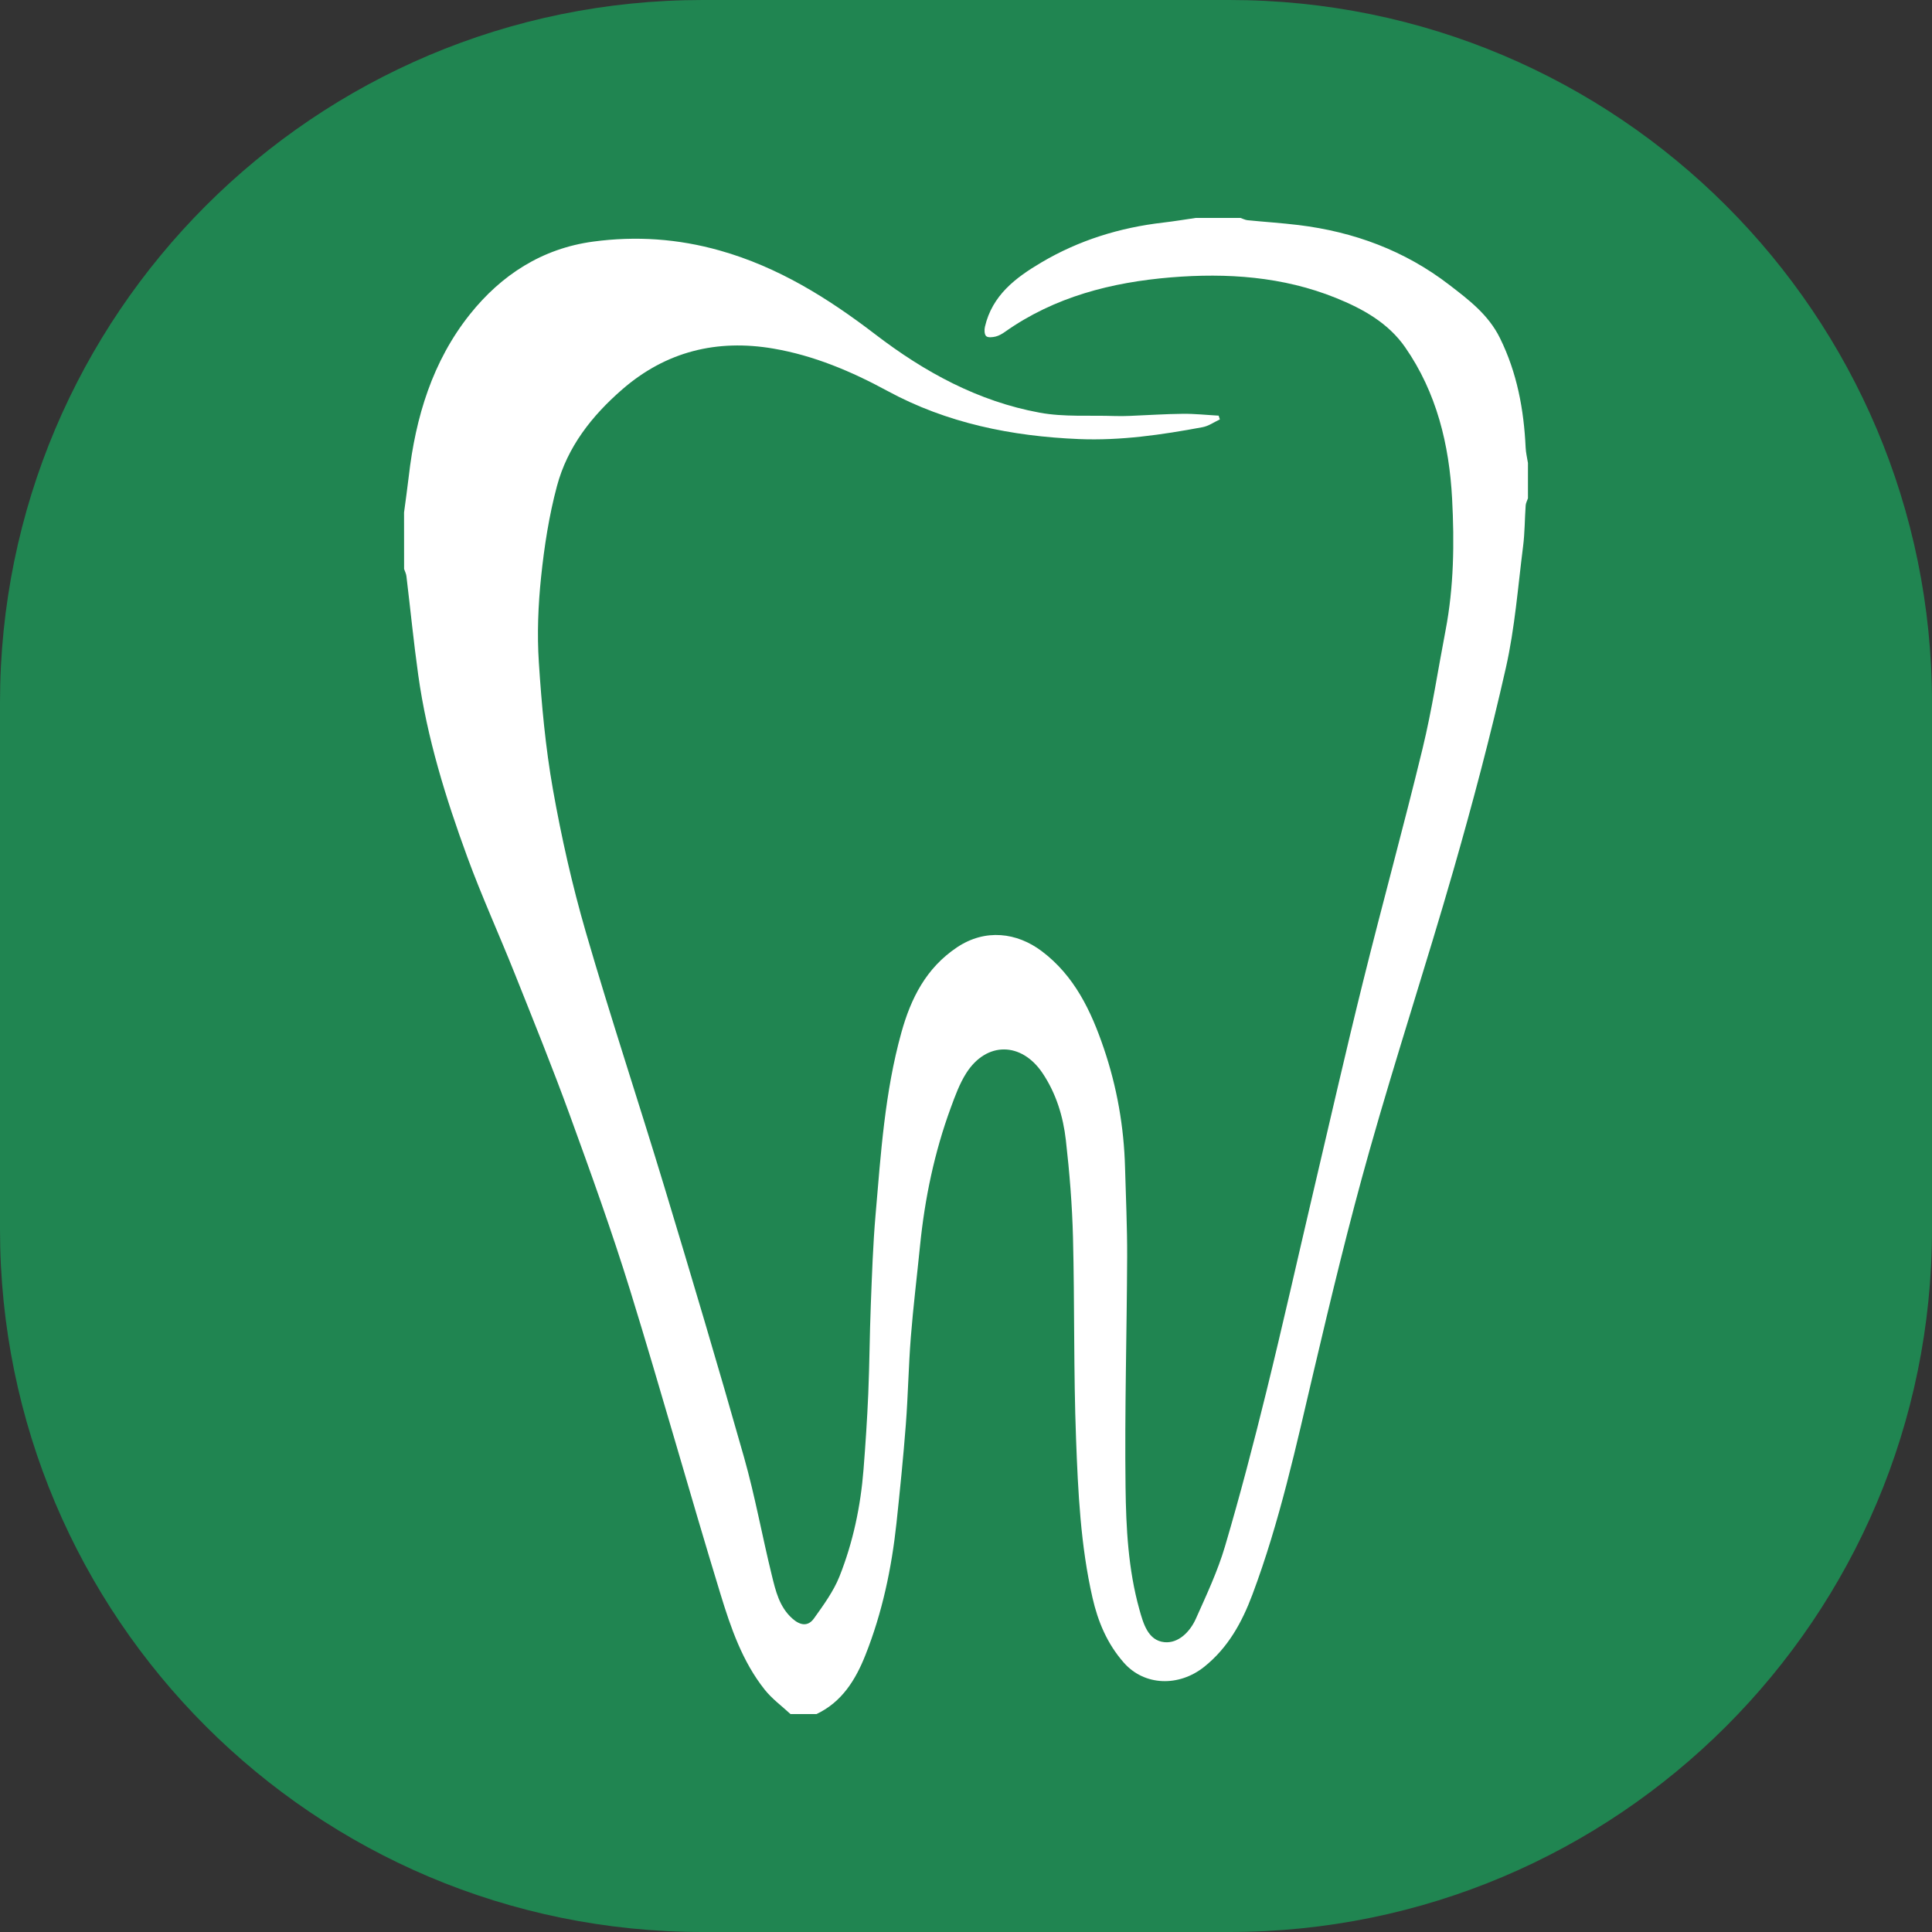
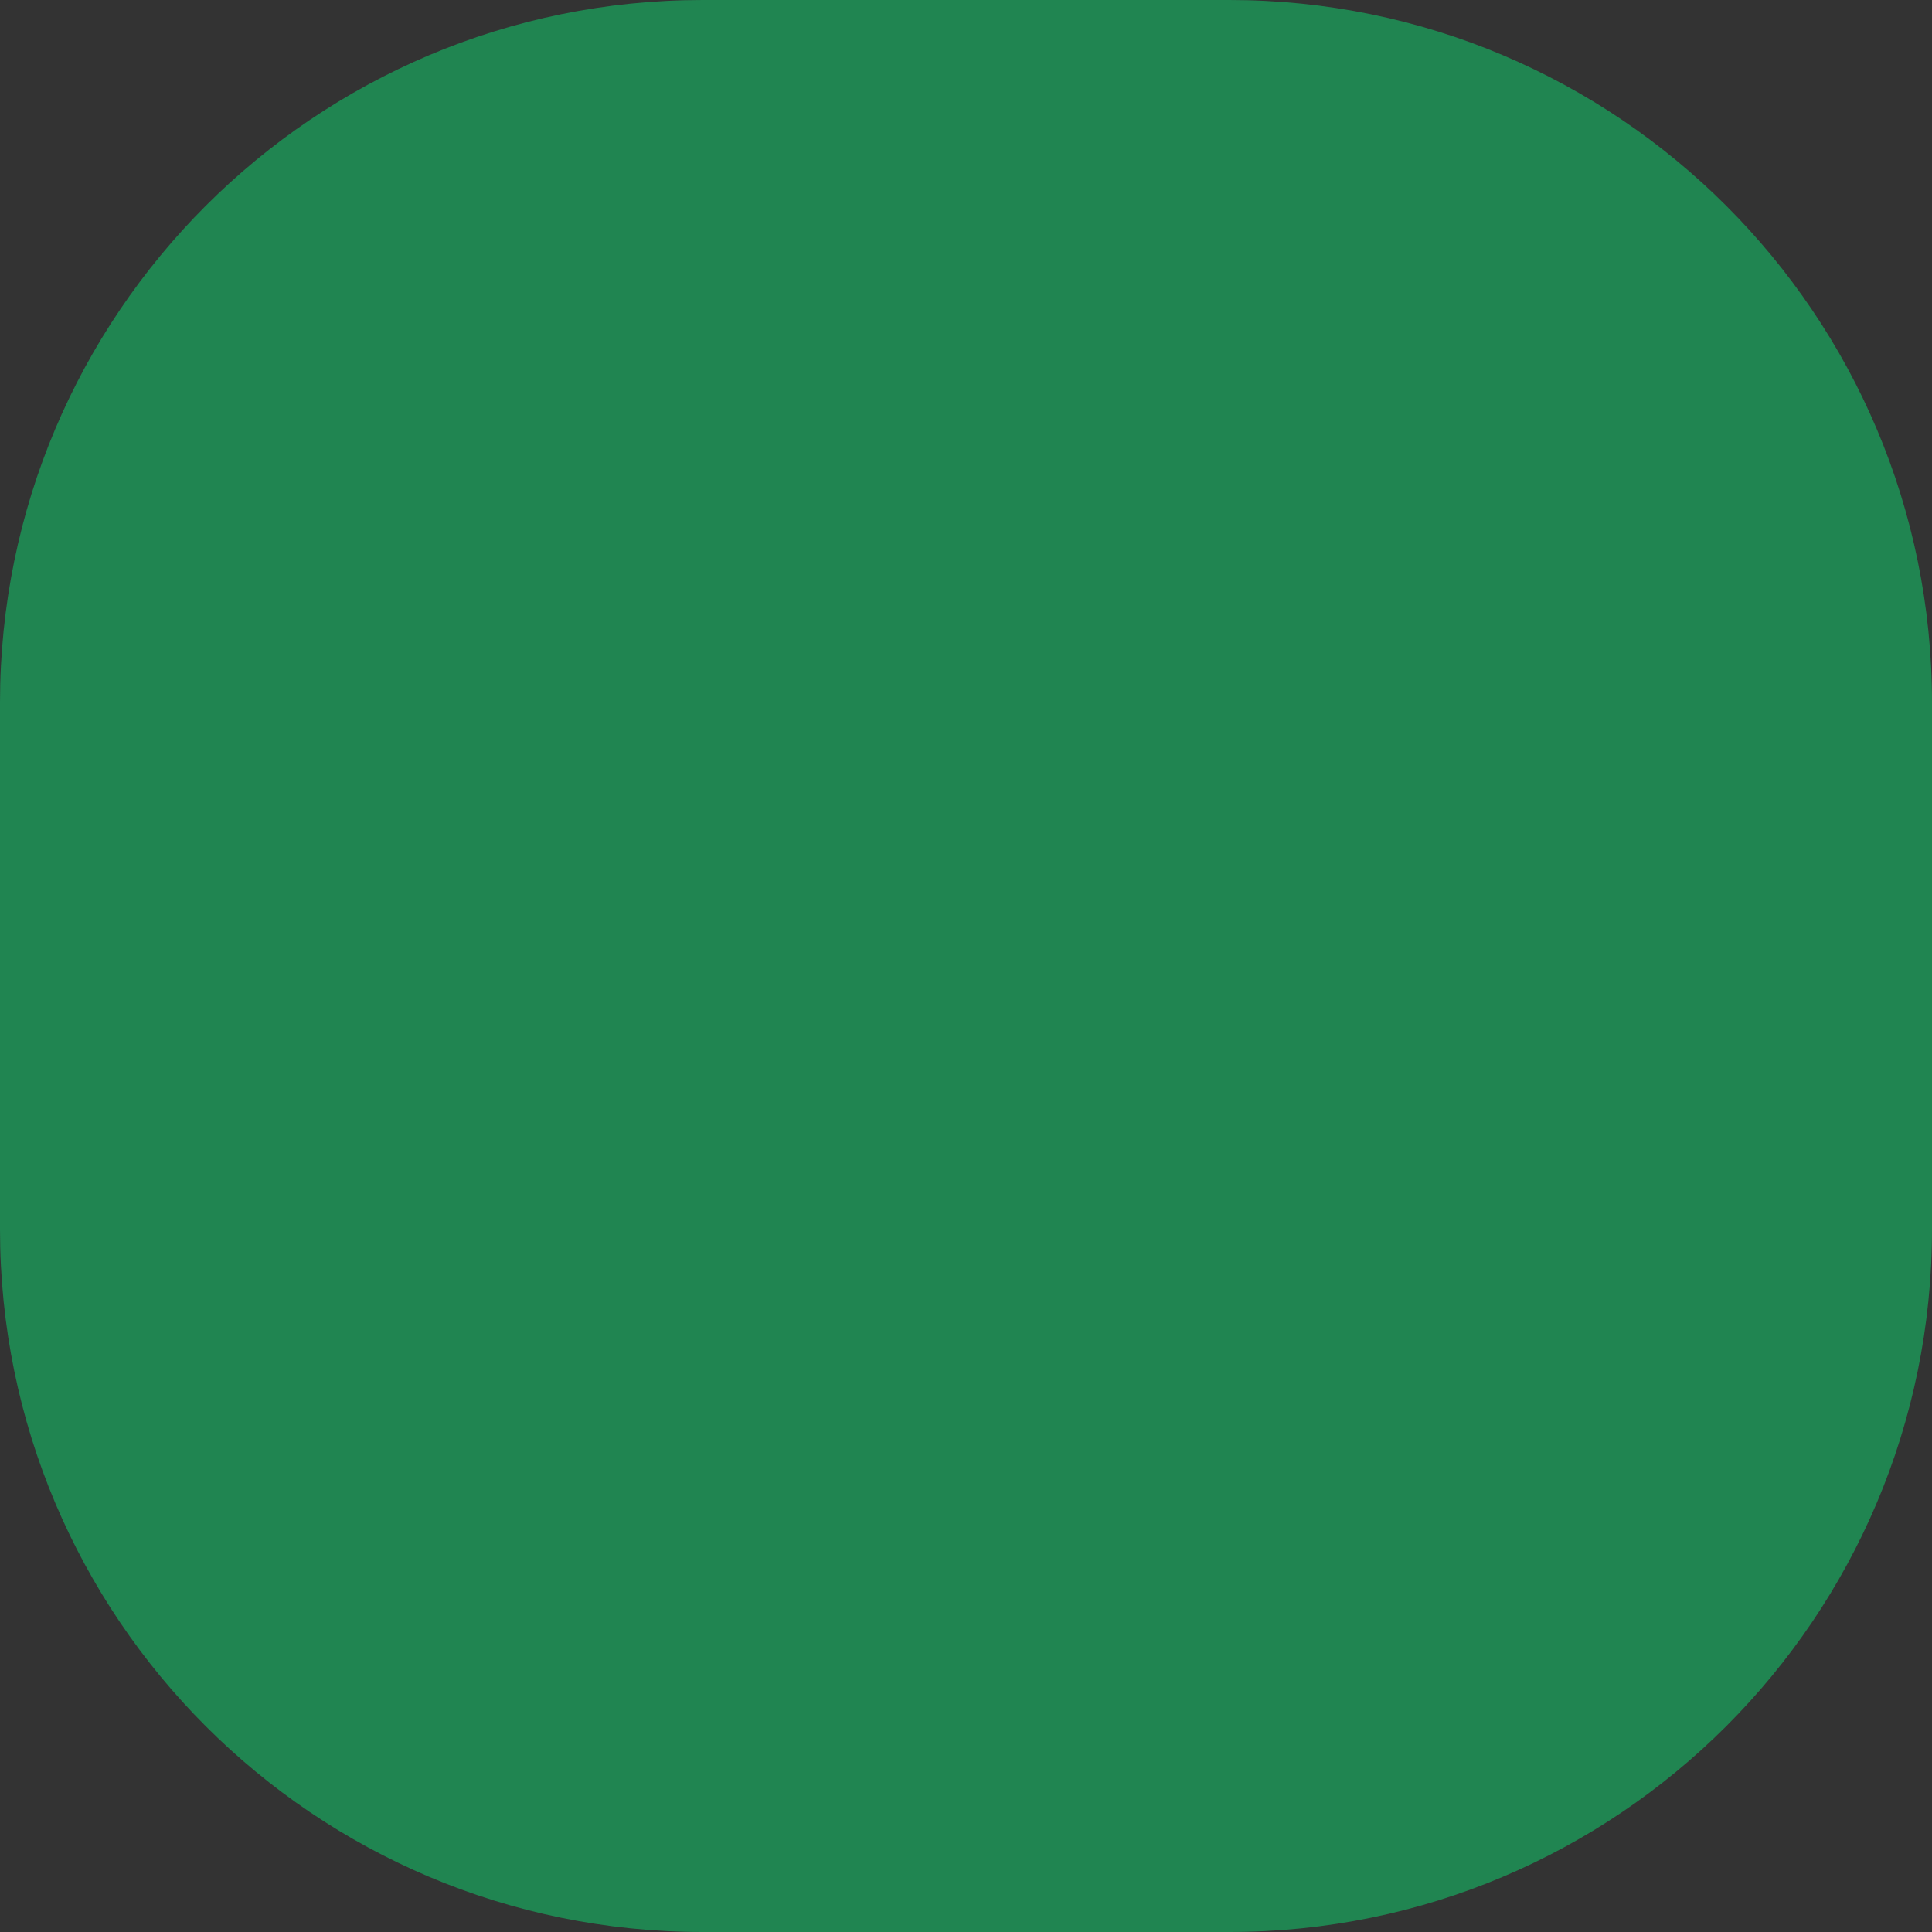
<svg xmlns="http://www.w3.org/2000/svg" version="1.0" id="Слой_1" x="0px" y="0px" viewBox="0 0 66 66" enable-background="new 0 0 66 66" xml:space="preserve">
  <rect x="0" y="0" width="66" height="66" fill="#333333" stroke="none" />
  <path fill="#208551" d="M24-0h18c13.255,0,24,10.745,24,24v18c0,13.255-10.745,24-24,24H24  c-13.255,0-24-10.745-24-24v-18C0,10.745,10.745-0,24-0z" />
-   <path fill="#FFFFFF" d="M13.803,17.506c0.054-0.411,0.113-0.821,0.161-1.233  c0.233-2.024,0.811-3.936,2.094-5.542c1.071-1.34,2.463-2.244,4.208-2.478  c1.46-0.196,2.897-0.098,4.326,0.306c1.991,0.562,3.692,1.624,5.313,2.866  c1.678,1.286,3.516,2.289,5.615,2.673c0.835,0.153,1.711,0.084,2.568,0.114  c0.174,0.006,0.349,0.002,0.523-0.005c0.599-0.024,1.198-0.065,1.797-0.071  c0.407-0.004,0.815,0.041,1.223,0.063c0.014,0.043,0.027,0.086,0.041,0.129  c-0.196,0.091-0.384,0.227-0.59,0.265c-1.396,0.261-2.805,0.465-4.227,0.406  c-2.289-0.095-4.506-0.541-6.538-1.644c-1.236-0.671-2.517-1.211-3.899-1.447  c-1.92-0.328-3.664,0.093-5.164,1.397c-1.04,0.904-1.87,1.964-2.227,3.298  c-0.271,1.011-0.433,2.061-0.542,3.104c-0.101,0.967-0.14,1.952-0.077,2.921  c0.094,1.45,0.227,2.906,0.48,4.335c0.291,1.64,0.659,3.274,1.123,4.874  c0.845,2.912,1.802,5.792,2.68,8.694c0.931,3.077,1.849,6.159,2.726,9.251  c0.376,1.326,0.619,2.688,0.948,4.027c0.131,0.532,0.254,1.079,0.697,1.478  c0.266,0.24,0.538,0.291,0.745,0c0.325-0.456,0.667-0.923,0.872-1.437  c0.463-1.166,0.721-2.393,0.82-3.647c0.068-0.861,0.125-1.724,0.162-2.587  c0.043-1.014,0.047-2.03,0.087-3.044c0.04-1.024,0.074-2.05,0.162-3.07  c0.18-2.091,0.316-4.192,0.882-6.228c0.324-1.166,0.842-2.203,1.9-2.911  c0.969-0.648,2.05-0.508,2.899,0.133c1.113,0.84,1.682,2.037,2.116,3.314  c0.449,1.321,0.689,2.681,0.726,4.076c0.027,1.015,0.076,2.03,0.072,3.044  c-0.011,2.625-0.088,5.25-0.055,7.874c0.018,1.397,0.091,2.808,0.471,4.171  c0.135,0.485,0.296,1.067,0.854,1.124c0.477,0.049,0.876-0.351,1.077-0.8  c0.363-0.812,0.746-1.626,0.996-2.475c0.516-1.749,0.977-3.515,1.413-5.286  c0.562-2.283,1.076-4.578,1.613-6.867c0.559-2.377,1.1-4.759,1.688-7.129  c0.66-2.663,1.39-5.308,2.036-7.974c0.322-1.328,0.525-2.684,0.783-4.027  c0.286-1.49,0.304-3,0.225-4.502c-0.097-1.848-0.529-3.629-1.605-5.177  c-0.576-0.829-1.441-1.311-2.364-1.684c-1.817-0.734-3.728-0.858-5.638-0.702  C37.98,9.643,36.028,10.136,34.328,11.339c-0.096,0.068-0.205,0.131-0.316,0.158  c-0.105,0.026-0.262,0.043-0.323-0.014c-0.062-0.058-0.067-0.219-0.042-0.322  c0.249-1.071,1.041-1.671,1.922-2.192c1.288-0.762,2.684-1.194,4.166-1.365  c0.372-0.043,0.742-0.105,1.113-0.159c0.51,0,1.02,0,1.529,0  c0.081,0.027,0.16,0.07,0.243,0.078c0.58,0.058,1.162,0.095,1.74,0.165  c1.891,0.231,3.628,0.873,5.144,2.039c0.667,0.513,1.342,1.02,1.736,1.821  c0.585,1.186,0.817,2.44,0.878,3.743c0.008,0.176,0.051,0.35,0.079,0.525  c0,0.402,0,0.805,0,1.207c-0.027,0.081-0.072,0.16-0.078,0.243  c-0.033,0.464-0.029,0.932-0.088,1.393c-0.176,1.386-0.281,2.79-0.587,4.148  c-0.525,2.326-1.137,4.636-1.796,6.929c-0.92,3.201-1.96,6.367-2.865,9.571  c-0.702,2.484-1.307,4.997-1.898,7.51c-0.607,2.58-1.168,5.169-2.102,7.658  c-0.357,0.951-0.83,1.812-1.642,2.463c-0.867,0.694-2.046,0.66-2.749-0.138  c-0.572-0.649-0.885-1.406-1.07-2.214c-0.409-1.788-0.495-3.62-0.563-5.442  c-0.086-2.286-0.047-4.576-0.104-6.863c-0.028-1.112-0.118-2.225-0.244-3.331  c-0.092-0.81-0.331-1.592-0.793-2.285c-0.72-1.078-1.918-1.092-2.609-0.006  c-0.229,0.36-0.38,0.775-0.528,1.179c-0.561,1.526-0.89,3.106-1.052,4.722  c-0.104,1.039-0.232,2.077-0.314,3.118c-0.079,0.994-0.094,1.994-0.171,2.988  c-0.086,1.122-0.2,2.242-0.319,3.362c-0.166,1.548-0.487,3.066-1.062,4.513  c-0.332,0.837-0.8,1.605-1.673,2.015c-0.295,0-0.59,0-0.885,0  c-0.296-0.275-0.631-0.519-0.88-0.832c-0.767-0.964-1.162-2.121-1.514-3.272  c-1.054-3.448-2.021-6.923-3.084-10.368c-0.623-2.016-1.34-4.005-2.062-5.989  c-0.592-1.627-1.243-3.233-1.884-4.841c-0.53-1.329-1.125-2.633-1.617-3.975  c-0.74-2.021-1.378-4.078-1.677-6.22c-0.157-1.123-0.268-2.253-0.404-3.379  c-0.01-0.083-0.052-0.162-0.079-0.243C13.803,18.794,13.803,18.15,13.803,17.506z  " />
</svg>